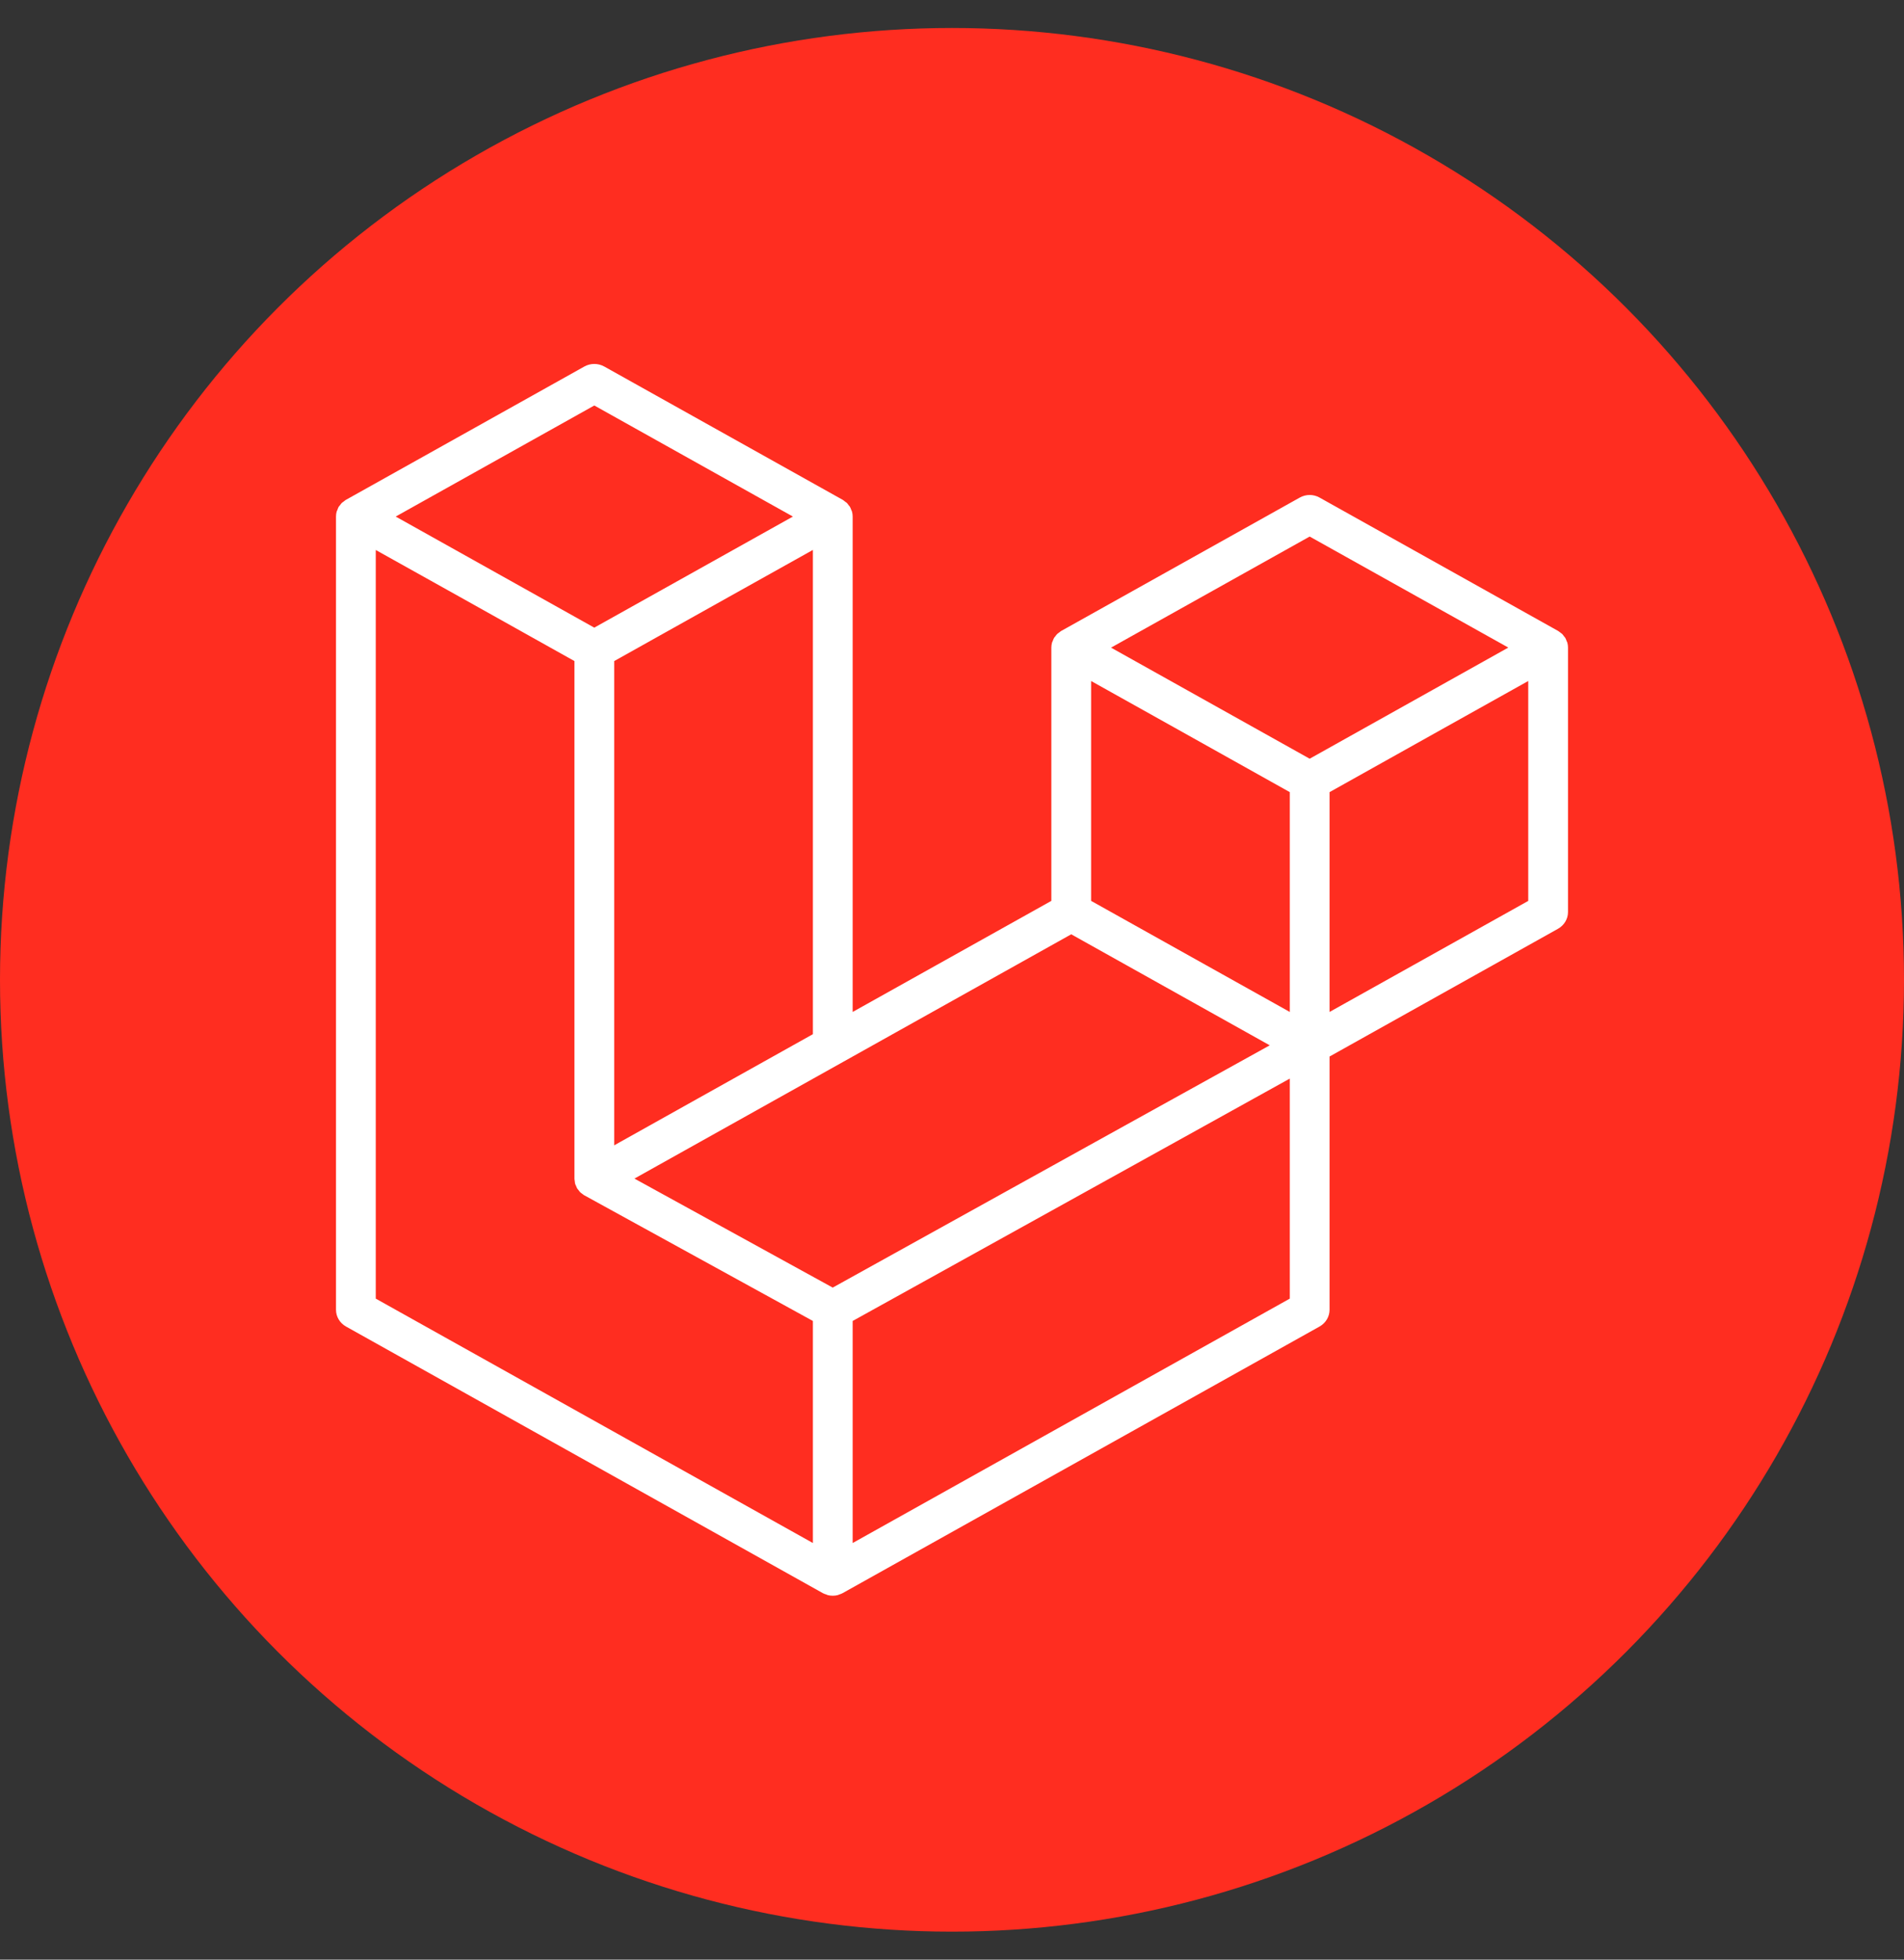
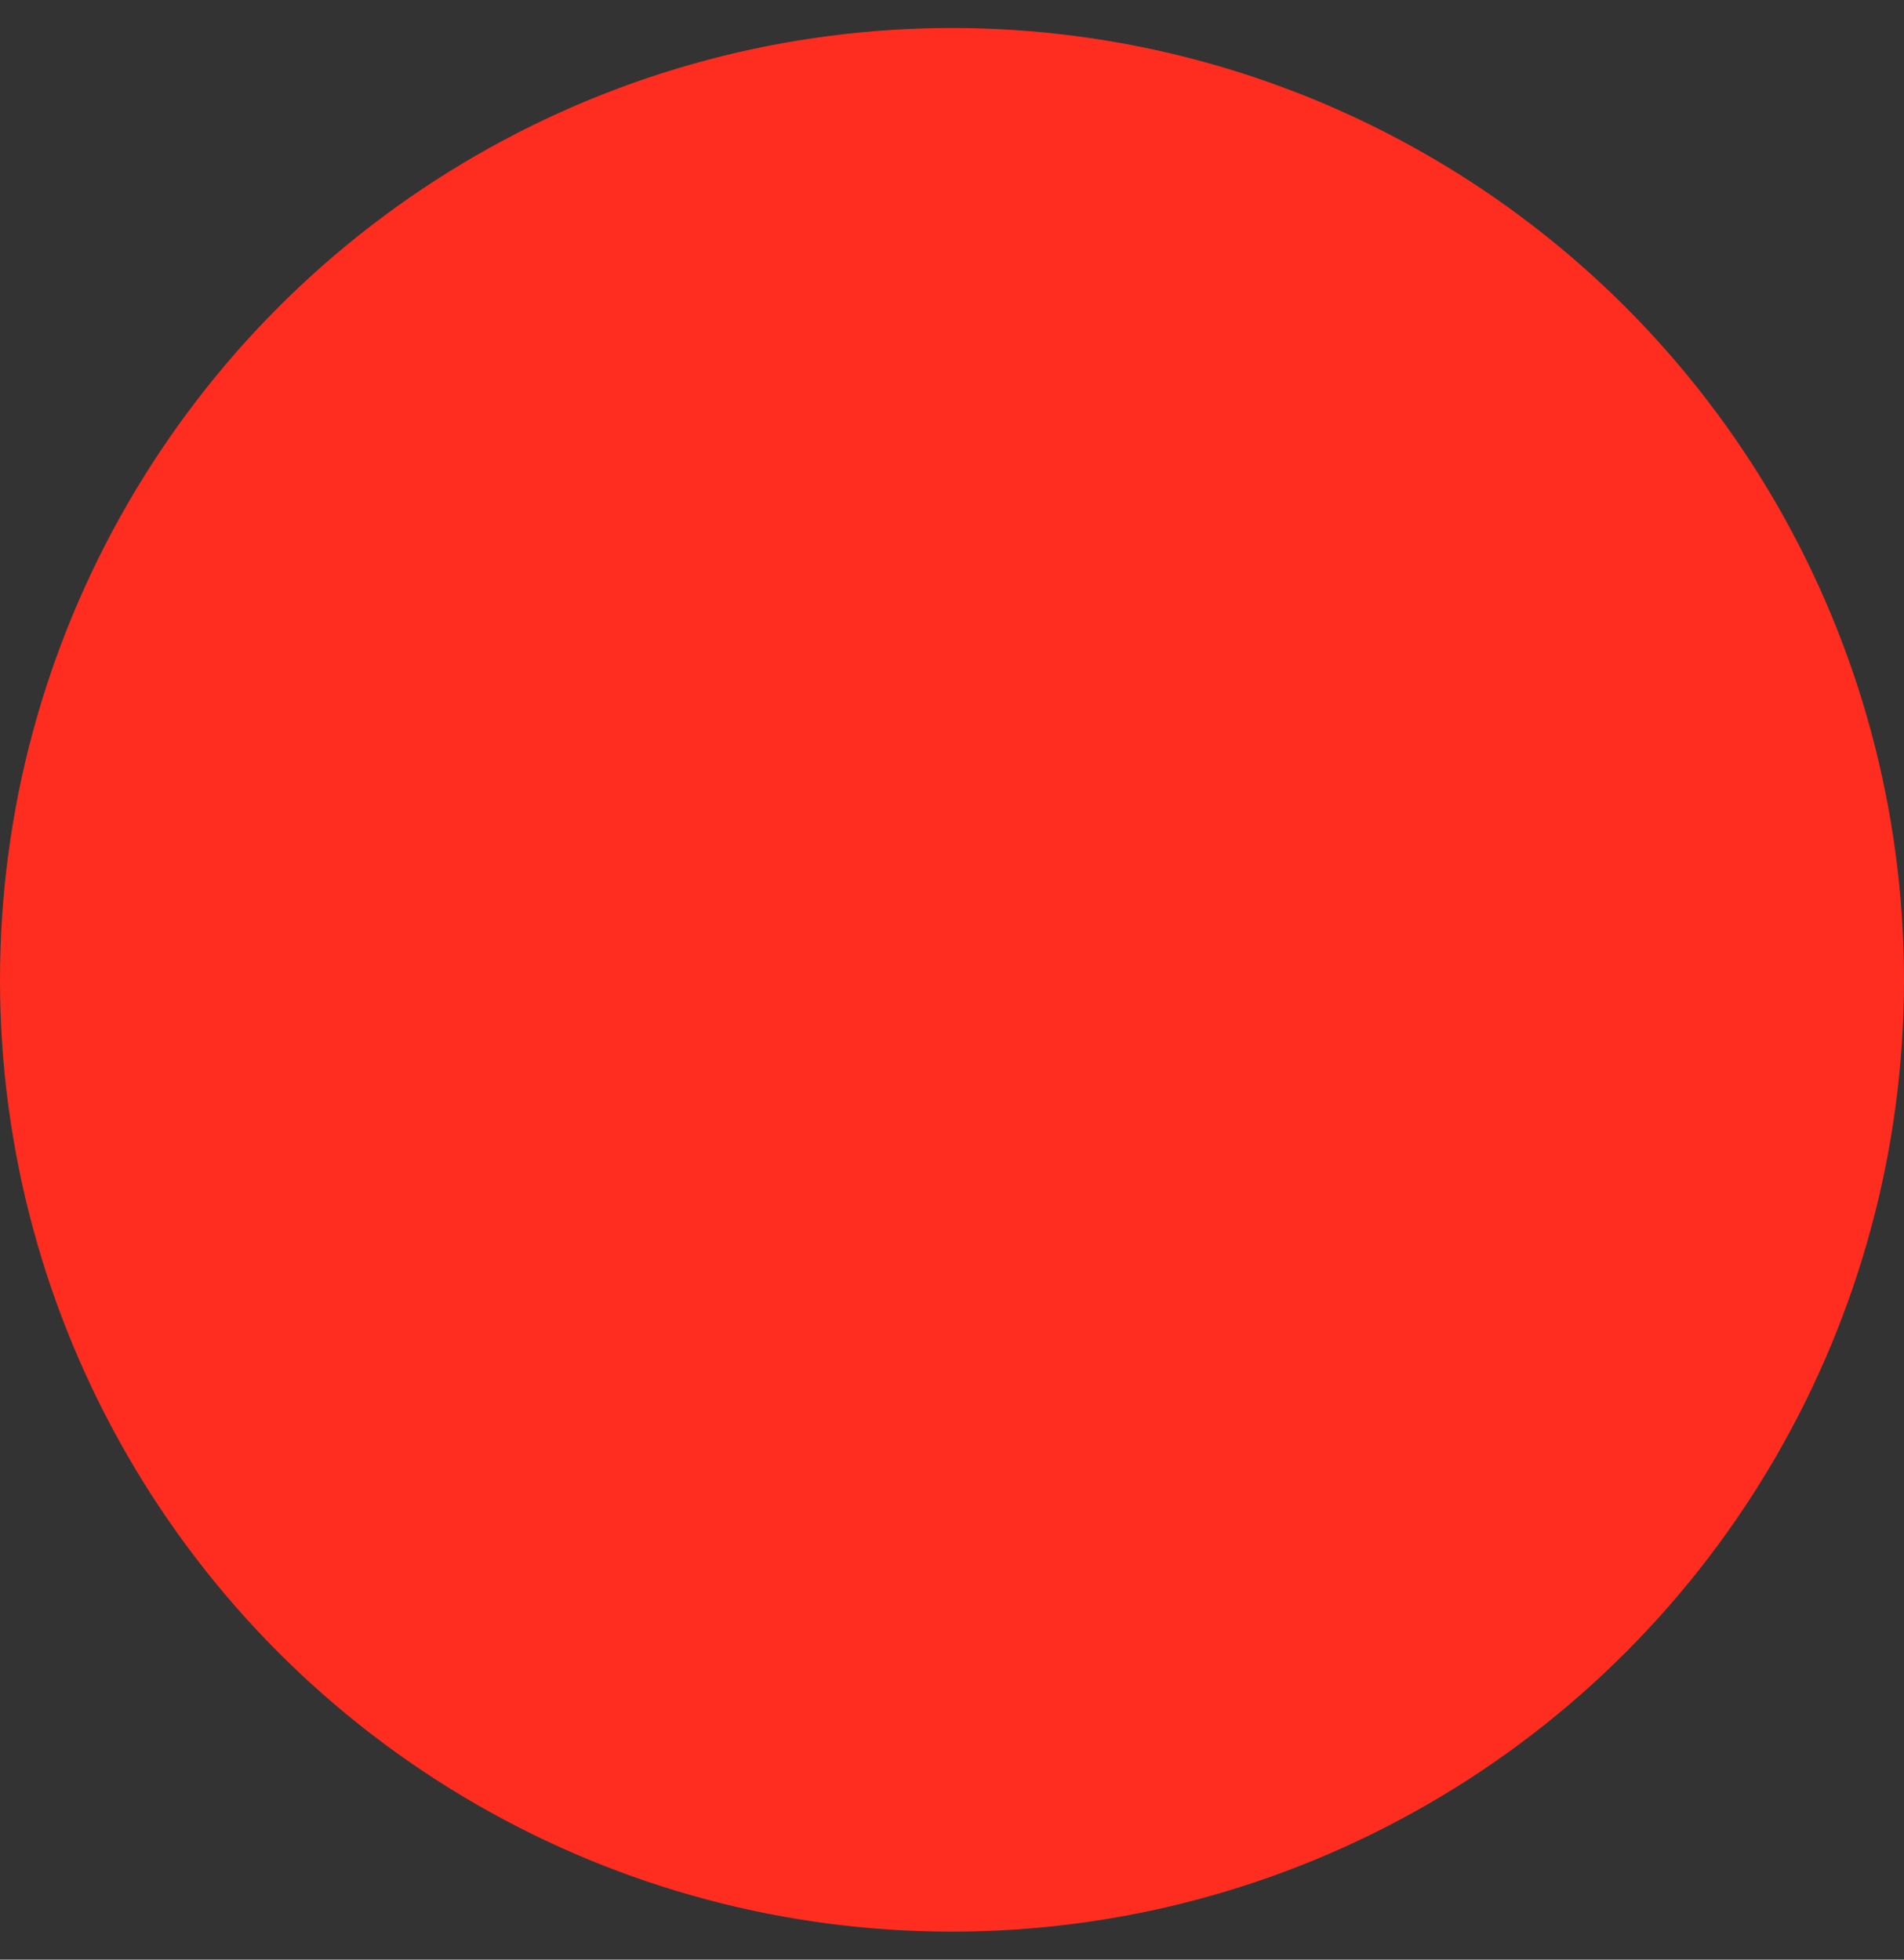
<svg xmlns="http://www.w3.org/2000/svg" width="34" height="35" viewBox="0 0 34 35" fill="none">
  <rect x="0" y="0" width="34" height="35" fill="#333333" stroke="none" />
  <circle cx="17" cy="17.5" r="17" fill="#FF2D20" />
-   <path d="M27.988 11.477C27.996 11.506 28 11.537 28 11.567V16.289C28 16.413 27.932 16.526 27.822 16.588L23.742 18.87V23.393C23.742 23.516 23.674 23.63 23.564 23.692L15.047 28.454C15.028 28.465 15.007 28.472 14.985 28.479C14.977 28.482 14.97 28.486 14.961 28.489C14.902 28.504 14.839 28.504 14.78 28.489C14.77 28.486 14.761 28.481 14.752 28.477C14.732 28.471 14.712 28.465 14.693 28.454L6.178 23.692C6.068 23.63 6 23.516 6 23.393V9.226C6 9.195 6.004 9.165 6.012 9.136C6.015 9.126 6.021 9.117 6.025 9.107C6.031 9.089 6.038 9.07 6.047 9.053C6.054 9.042 6.064 9.033 6.072 9.023C6.082 9.009 6.091 8.995 6.103 8.983C6.113 8.973 6.127 8.966 6.138 8.957C6.151 8.947 6.163 8.936 6.177 8.927H6.178L10.435 6.546C10.545 6.485 10.68 6.485 10.79 6.546L15.048 8.927H15.049C15.063 8.936 15.075 8.947 15.088 8.957C15.099 8.965 15.112 8.973 15.122 8.982C15.135 8.995 15.144 9.009 15.154 9.023C15.162 9.033 15.172 9.042 15.178 9.053C15.188 9.071 15.194 9.089 15.201 9.107C15.205 9.117 15.211 9.126 15.214 9.136C15.222 9.165 15.226 9.196 15.226 9.226V18.074L18.774 16.09V11.566C18.774 11.536 18.779 11.506 18.786 11.477C18.79 11.467 18.795 11.458 18.799 11.448C18.806 11.43 18.812 11.411 18.822 11.394C18.828 11.383 18.838 11.374 18.846 11.364C18.856 11.35 18.865 11.336 18.878 11.324C18.888 11.314 18.901 11.306 18.912 11.298C18.926 11.288 18.937 11.276 18.951 11.268H18.952L23.21 8.887C23.32 8.825 23.455 8.825 23.564 8.887L27.822 11.268C27.837 11.277 27.849 11.288 27.862 11.297C27.873 11.306 27.886 11.314 27.896 11.323C27.909 11.336 27.918 11.35 27.928 11.364C27.936 11.374 27.946 11.383 27.952 11.394C27.962 11.411 27.968 11.43 27.975 11.448C27.979 11.458 27.985 11.467 27.988 11.477ZM27.29 16.09V12.163L25.8 12.996L23.742 14.148V18.074L27.291 16.09H27.29ZM23.032 23.194V19.264L21.008 20.387L15.226 23.593V27.559L23.032 23.194ZM6.71 9.822V23.194L14.516 27.559V23.593L10.438 21.351L10.436 21.351L10.435 21.35C10.421 21.342 10.409 21.331 10.396 21.321C10.386 21.313 10.373 21.306 10.363 21.296L10.362 21.295C10.351 21.284 10.342 21.271 10.333 21.259C10.324 21.247 10.313 21.237 10.306 21.225L10.306 21.224C10.298 21.211 10.293 21.196 10.287 21.181C10.281 21.168 10.274 21.156 10.27 21.142V21.142C10.266 21.125 10.265 21.108 10.263 21.091C10.261 21.079 10.258 21.066 10.258 21.053V21.052V11.807L8.2 10.655L6.71 9.823V9.822ZM10.613 7.242L7.066 9.226L10.612 11.21L14.159 9.226L10.612 7.242H10.613ZM12.458 19.622L14.516 18.471V9.822L13.026 10.655L10.968 11.807V20.456L12.458 19.622ZM23.387 9.583L19.84 11.567L23.387 13.551L26.934 11.566L23.387 9.583ZM23.032 14.148L20.974 12.996L19.484 12.163V16.09L21.542 17.241L23.032 18.074V14.148ZM14.87 22.997L20.073 20.111L22.674 18.67L19.129 16.687L15.048 18.97L11.329 21.05L14.87 22.997Z" fill="white" />
</svg>